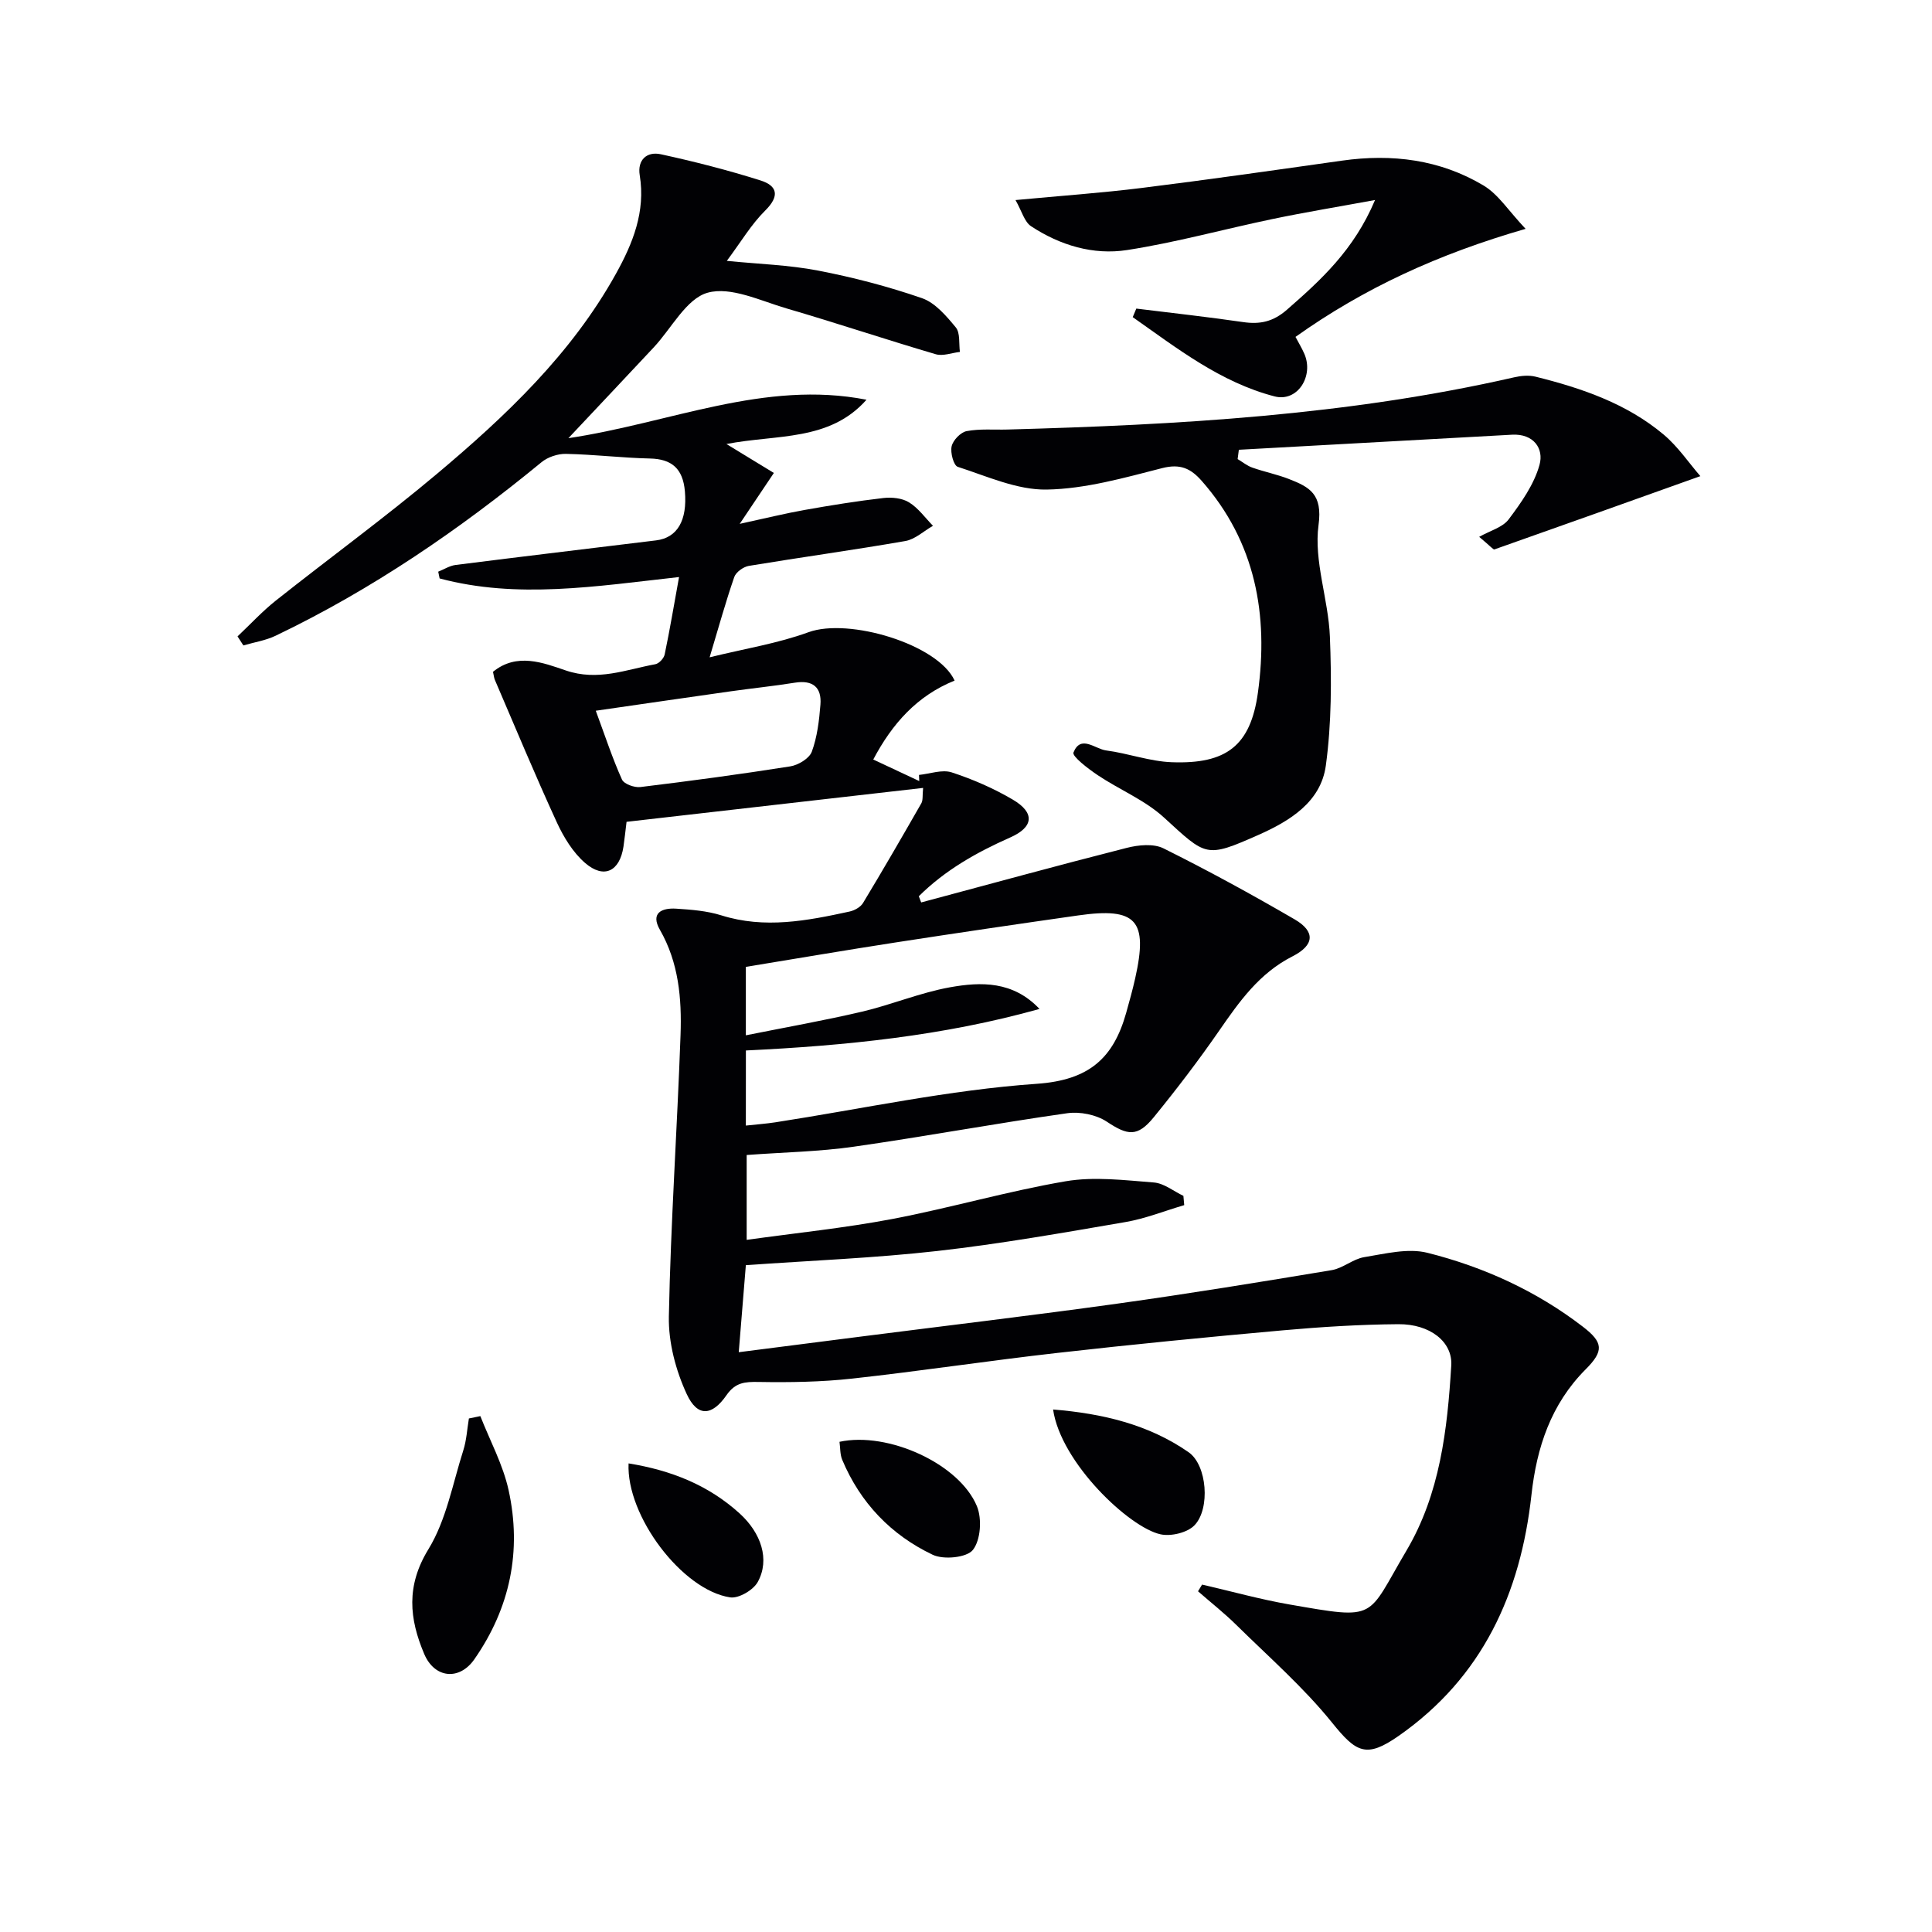
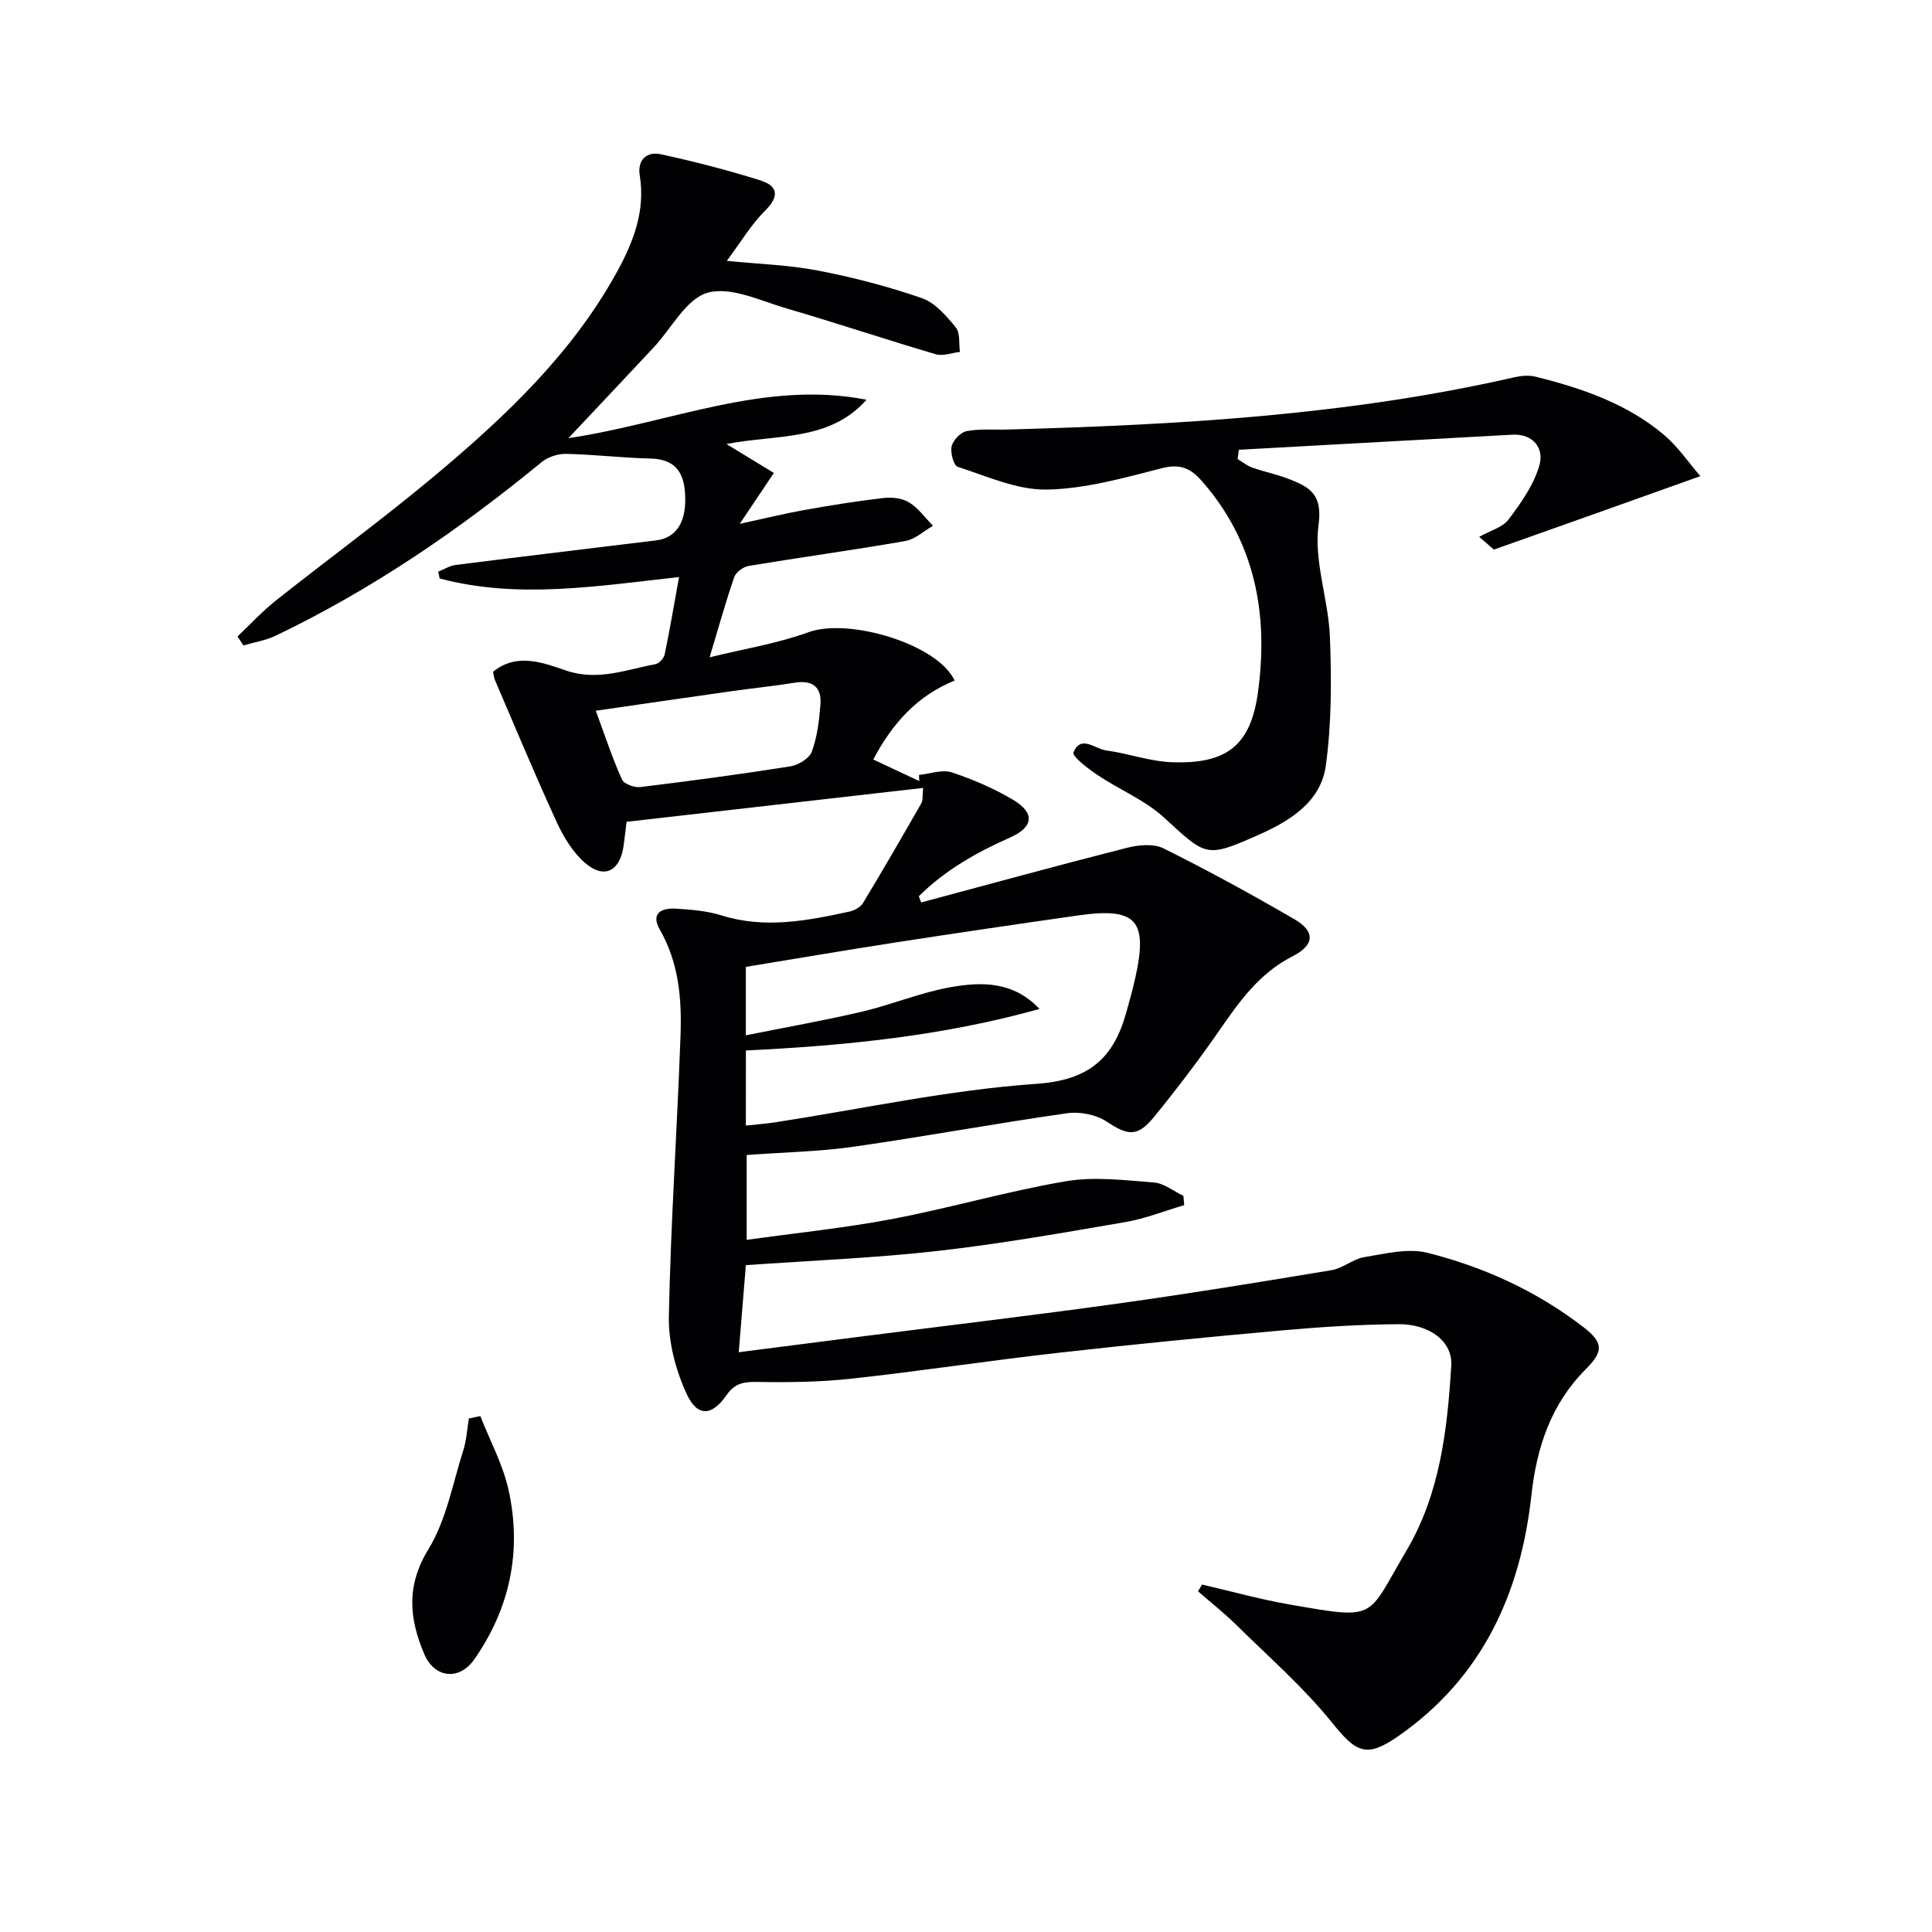
<svg xmlns="http://www.w3.org/2000/svg" enable-background="new 0 0 400 400" viewBox="0 0 400 400">
  <g fill="#010104">
    <path d="m191.12 163.13c-20.62 2.36-40.83 4.67-61.4 7.02-.24 1.92-.4 3.54-.64 5.15-.78 5.12-4.04 6.74-7.95 3.36-2.51-2.17-4.43-5.33-5.85-8.41-4.47-9.73-8.59-19.63-12.82-29.48-.19-.44-.22-.94-.39-1.68 4.93-4.03 10.4-1.87 15.07-.28 6.63 2.26 12.44-.17 18.54-1.29.76-.14 1.76-1.21 1.93-2.01 1.07-5.11 1.93-10.26 2.98-16.04-17.33 1.93-33.51 4.57-49.57.29-.1-.47-.19-.94-.29-1.4 1.2-.48 2.36-1.23 3.59-1.39 13.83-1.75 27.68-3.4 41.52-5.09 4.4-.54 6.48-4.13 5.96-10.16-.41-4.74-2.76-6.69-7.23-6.79-5.8-.13-11.58-.84-17.38-.96-1.7-.04-3.77.65-5.08 1.73-17.03 13.99-35.11 26.37-55.02 35.91-2.08 1-4.46 1.36-6.7 2.02-.4-.62-.81-1.25-1.21-1.87 2.63-2.48 5.1-5.17 7.92-7.41 11.08-8.79 22.53-17.14 33.35-26.23 14.3-12.02 27.87-24.86 37.08-41.45 3.49-6.28 6.15-12.86 4.92-20.39-.52-3.17 1.47-4.98 4.38-4.34 6.94 1.51 13.85 3.28 20.63 5.42 3.48 1.1 4.02 3.21.98 6.22-2.9 2.87-5.03 6.5-7.96 10.43 6.58.66 12.83.84 18.89 2.01 7.27 1.4 14.51 3.29 21.51 5.71 2.74.95 5.05 3.69 7.01 6.06.94 1.15.61 3.35.85 5.07-1.68.19-3.51.92-5 .48-10.34-3.04-20.56-6.47-30.91-9.49-5.4-1.58-11.53-4.58-16.31-3.25-4.43 1.23-7.48 7.38-11.18 11.33-5.64 6.03-11.31 12.04-17.66 18.79 21.18-3.17 40.6-12.09 61.72-7.96-7.67 8.67-18.6 7.14-29 9.17 3.68 2.24 6.73 4.11 9.82 5.99-2.29 3.41-4.26 6.35-7.07 10.54 5.49-1.19 9.47-2.18 13.5-2.89 5.39-.96 10.8-1.83 16.24-2.46 1.74-.2 3.89.01 5.32.9 1.92 1.18 3.33 3.19 4.95 4.85-1.89 1.08-3.68 2.79-5.7 3.15-10.78 1.88-21.62 3.36-32.42 5.15-1.13.19-2.67 1.29-3.02 2.31-1.78 5.14-3.23 10.4-5.1 16.62 7.27-1.79 14.1-2.87 20.48-5.2 8.31-3.03 26.8 2.48 30.24 10.02-7.73 3.11-12.92 8.9-16.84 16.34 3.32 1.56 6.42 3.01 9.52 4.46-.02-.42-.03-.85-.05-1.27 2.27-.23 4.77-1.17 6.76-.53 4.38 1.43 8.7 3.31 12.67 5.65 4.59 2.7 4.33 5.67-.53 7.82-7 3.1-13.52 6.79-18.94 12.18.16.43.33.85.49 1.28 14.17-3.79 28.32-7.68 42.53-11.29 2.42-.62 5.57-.94 7.65.1 9.21 4.58 18.26 9.53 27.15 14.7 4.29 2.5 4.13 5.32-.45 7.65-6.88 3.49-11.01 9.36-15.21 15.43-4.25 6.14-8.8 12.1-13.52 17.89-3.39 4.16-5.42 3.76-9.72.91-2.19-1.45-5.55-2.12-8.18-1.75-14.79 2.1-29.49 4.83-44.27 6.94-7.14 1.02-14.4 1.14-22.11 1.71v17.57c10.16-1.42 20.2-2.44 30.09-4.31 12.05-2.29 23.88-5.76 35.95-7.82 5.91-1.01 12.18-.22 18.26.25 2.1.16 4.08 1.8 6.12 2.77.06.64.11 1.28.17 1.92-4.06 1.19-8.05 2.8-12.2 3.51-12.93 2.22-25.87 4.51-38.89 5.98-13.01 1.47-26.13 1.98-39.67 2.94-.44 5.47-.94 11.49-1.47 18.02 8.95-1.15 17.29-2.22 25.63-3.28 17.62-2.25 35.26-4.34 52.86-6.79 14.79-2.06 29.54-4.47 44.27-6.92 2.33-.39 4.41-2.31 6.73-2.69 4.33-.7 9.05-1.92 13.1-.9 11.65 2.93 22.56 7.9 32.19 15.31 4.2 3.23 4.38 5 .57 8.81-7.19 7.21-10.15 16.18-11.23 26.01-2.25 20.43-10.16 37.77-27.48 49.88-6.71 4.69-8.79 3.48-13.78-2.71-5.9-7.32-13.1-13.61-19.84-20.25-2.5-2.47-5.28-4.65-7.93-6.97.28-.46.56-.93.84-1.39 6.03 1.39 12.01 3.06 18.1 4.12 18.42 3.2 15.86 2.96 24.21-11.15 6.95-11.75 8.47-25.04 9.28-38.35.29-4.85-4.36-8.58-10.96-8.53-7.97.06-15.96.56-23.9 1.27-15.55 1.39-31.1 2.91-46.62 4.67-14.2 1.6-28.33 3.76-42.53 5.32-6.42.71-12.94.81-19.4.7-2.86-.05-4.81.09-6.65 2.74-3.02 4.36-6.03 4.53-8.23-.23-2.27-4.9-3.8-10.69-3.7-16.06.38-19.45 1.73-38.88 2.42-58.33.26-7.48-.37-14.93-4.27-21.73-2.01-3.5.4-4.57 3.36-4.38 3.14.2 6.37.45 9.34 1.38 8.99 2.83 17.76 1.13 26.54-.78 1.04-.22 2.3-.92 2.82-1.79 4.12-6.82 8.11-13.72 12.07-20.64.36-.66.2-1.59.36-3.17zm-36.7 69.91c2.2-.24 4.14-.38 6.06-.67 18.05-2.79 36.02-6.72 54.17-7.98 10.86-.75 15.88-5.33 18.51-14.68.67-2.39 1.34-4.79 1.88-7.21 2.68-11.99.25-14.69-11.82-12.97-12.64 1.8-25.28 3.66-37.9 5.61-10.29 1.59-20.56 3.35-30.9 5.04v14.17c8.27-1.66 16.22-3.06 24.07-4.9 6.12-1.44 12.02-3.93 18.18-5.04 6.43-1.16 13.08-1.32 18.55 4.48-19.86 5.57-40.16 7.61-60.79 8.6-.01 5.2-.01 10.14-.01 15.55zm-31.07-85.89c1.97 5.33 3.46 9.89 5.42 14.24.42.94 2.58 1.71 3.81 1.56 10.36-1.26 20.72-2.65 31.03-4.28 1.66-.26 3.95-1.64 4.47-3.05 1.12-3.05 1.52-6.44 1.78-9.72.29-3.59-1.56-5.15-5.27-4.56-4.42.71-8.88 1.16-13.31 1.79-9.01 1.27-18.01 2.59-27.93 4.02z" />
    <path d="m352.04 98.58c-14.75 5.27-28.68 10.25-42.64 15.17-.23.08-.73-.58-3.15-2.6 2.25-1.28 4.86-1.95 6.11-3.63 2.59-3.45 5.26-7.22 6.38-11.28.94-3.38-1.23-6.48-5.68-6.24-18.86 1.04-37.72 2.08-56.57 3.12-.08.64-.17 1.28-.25 1.93 1.01.6 1.96 1.39 3.06 1.77 2.5.88 5.13 1.4 7.6 2.37 4.24 1.66 6.96 3.1 6.09 9.51-1.01 7.45 2.04 15.36 2.35 23.11.35 8.89.36 17.91-.84 26.69-1.03 7.57-7.49 11.5-14.04 14.4-10.84 4.79-10.69 4.4-19.47-3.64-3.94-3.61-9.21-5.75-13.72-8.77-1.97-1.32-5.34-3.9-5.02-4.69 1.5-3.76 4.47-.73 6.76-.43 4.57.6 9.06 2.28 13.62 2.44 11.26.41 16.29-3.39 17.81-14.42 2.21-16.06-.47-31.14-11.64-43.83-2.29-2.6-4.46-3.59-8.19-2.64-7.86 2.01-15.89 4.3-23.89 4.44-6.13.11-12.37-2.76-18.43-4.71-.85-.27-1.57-2.95-1.26-4.26.29-1.26 1.86-2.89 3.1-3.13 2.74-.52 5.63-.25 8.46-.33 35.24-.97 70.37-2.92 104.9-10.81 1.43-.33 3.05-.48 4.44-.13 9.57 2.38 18.87 5.56 26.53 12 2.97 2.5 5.21 5.86 7.58 8.59z" />
-     <path d="m235.26 63.89c7.37.91 14.75 1.72 22.09 2.79 3.52.52 6.25-.07 9.09-2.55 7.03-6.15 13.87-12.34 18.25-22.72-7.83 1.44-14.54 2.54-21.19 3.93-10.06 2.09-20.01 4.86-30.15 6.43-7.01 1.09-13.9-.99-19.89-4.94-1.37-.91-1.9-3.11-3.21-5.41 9.42-.89 17.81-1.47 26.15-2.51 13.83-1.72 27.63-3.7 41.44-5.65 10.36-1.47 20.33-.23 29.33 5.16 3.05 1.82 5.15 5.22 8.69 8.96-18.03 5.2-33.42 12.25-47.64 22.37.65 1.23 1.31 2.32 1.82 3.48 2.03 4.61-1.39 10.07-6.15 8.84-11.18-2.9-20.16-9.94-29.37-16.41.25-.59.49-1.18.74-1.77z" />
    <path d="m99.45 293.19c2 5.1 4.69 10.05 5.85 15.33 2.76 12.57.32 24.39-7.1 35.03-3.11 4.45-8.23 3.93-10.37-1.11-3.1-7.31-3.78-14.11.87-21.69 3.69-6.02 5.01-13.53 7.21-20.43.68-2.12.8-4.42 1.17-6.64.79-.17 1.58-.33 2.37-.49z" />
-     <path d="m218.03 291.82c10.17.83 19.75 3.07 28.06 8.85 3.84 2.67 4.51 11.7 1.22 15.12-1.48 1.54-4.88 2.35-7.05 1.87-6.44-1.4-20.63-14.8-22.23-25.84z" />
-     <path d="m130.14 302.98c8.82 1.43 16.52 4.49 22.99 10.36 4.45 4.04 6.32 9.55 3.75 14.2-.92 1.67-3.94 3.44-5.7 3.18-9.92-1.48-21.55-16.87-21.04-27.74z" />
-     <path d="m173.81 298.51c10.03-2.17 24.83 4.54 28.46 13.36 1.06 2.59.77 6.98-.84 9.02-1.27 1.61-6.06 2.08-8.32 1.01-8.61-4.09-15-10.75-18.74-19.67-.47-1.14-.39-2.5-.56-3.72z" />
  </g>
</svg>